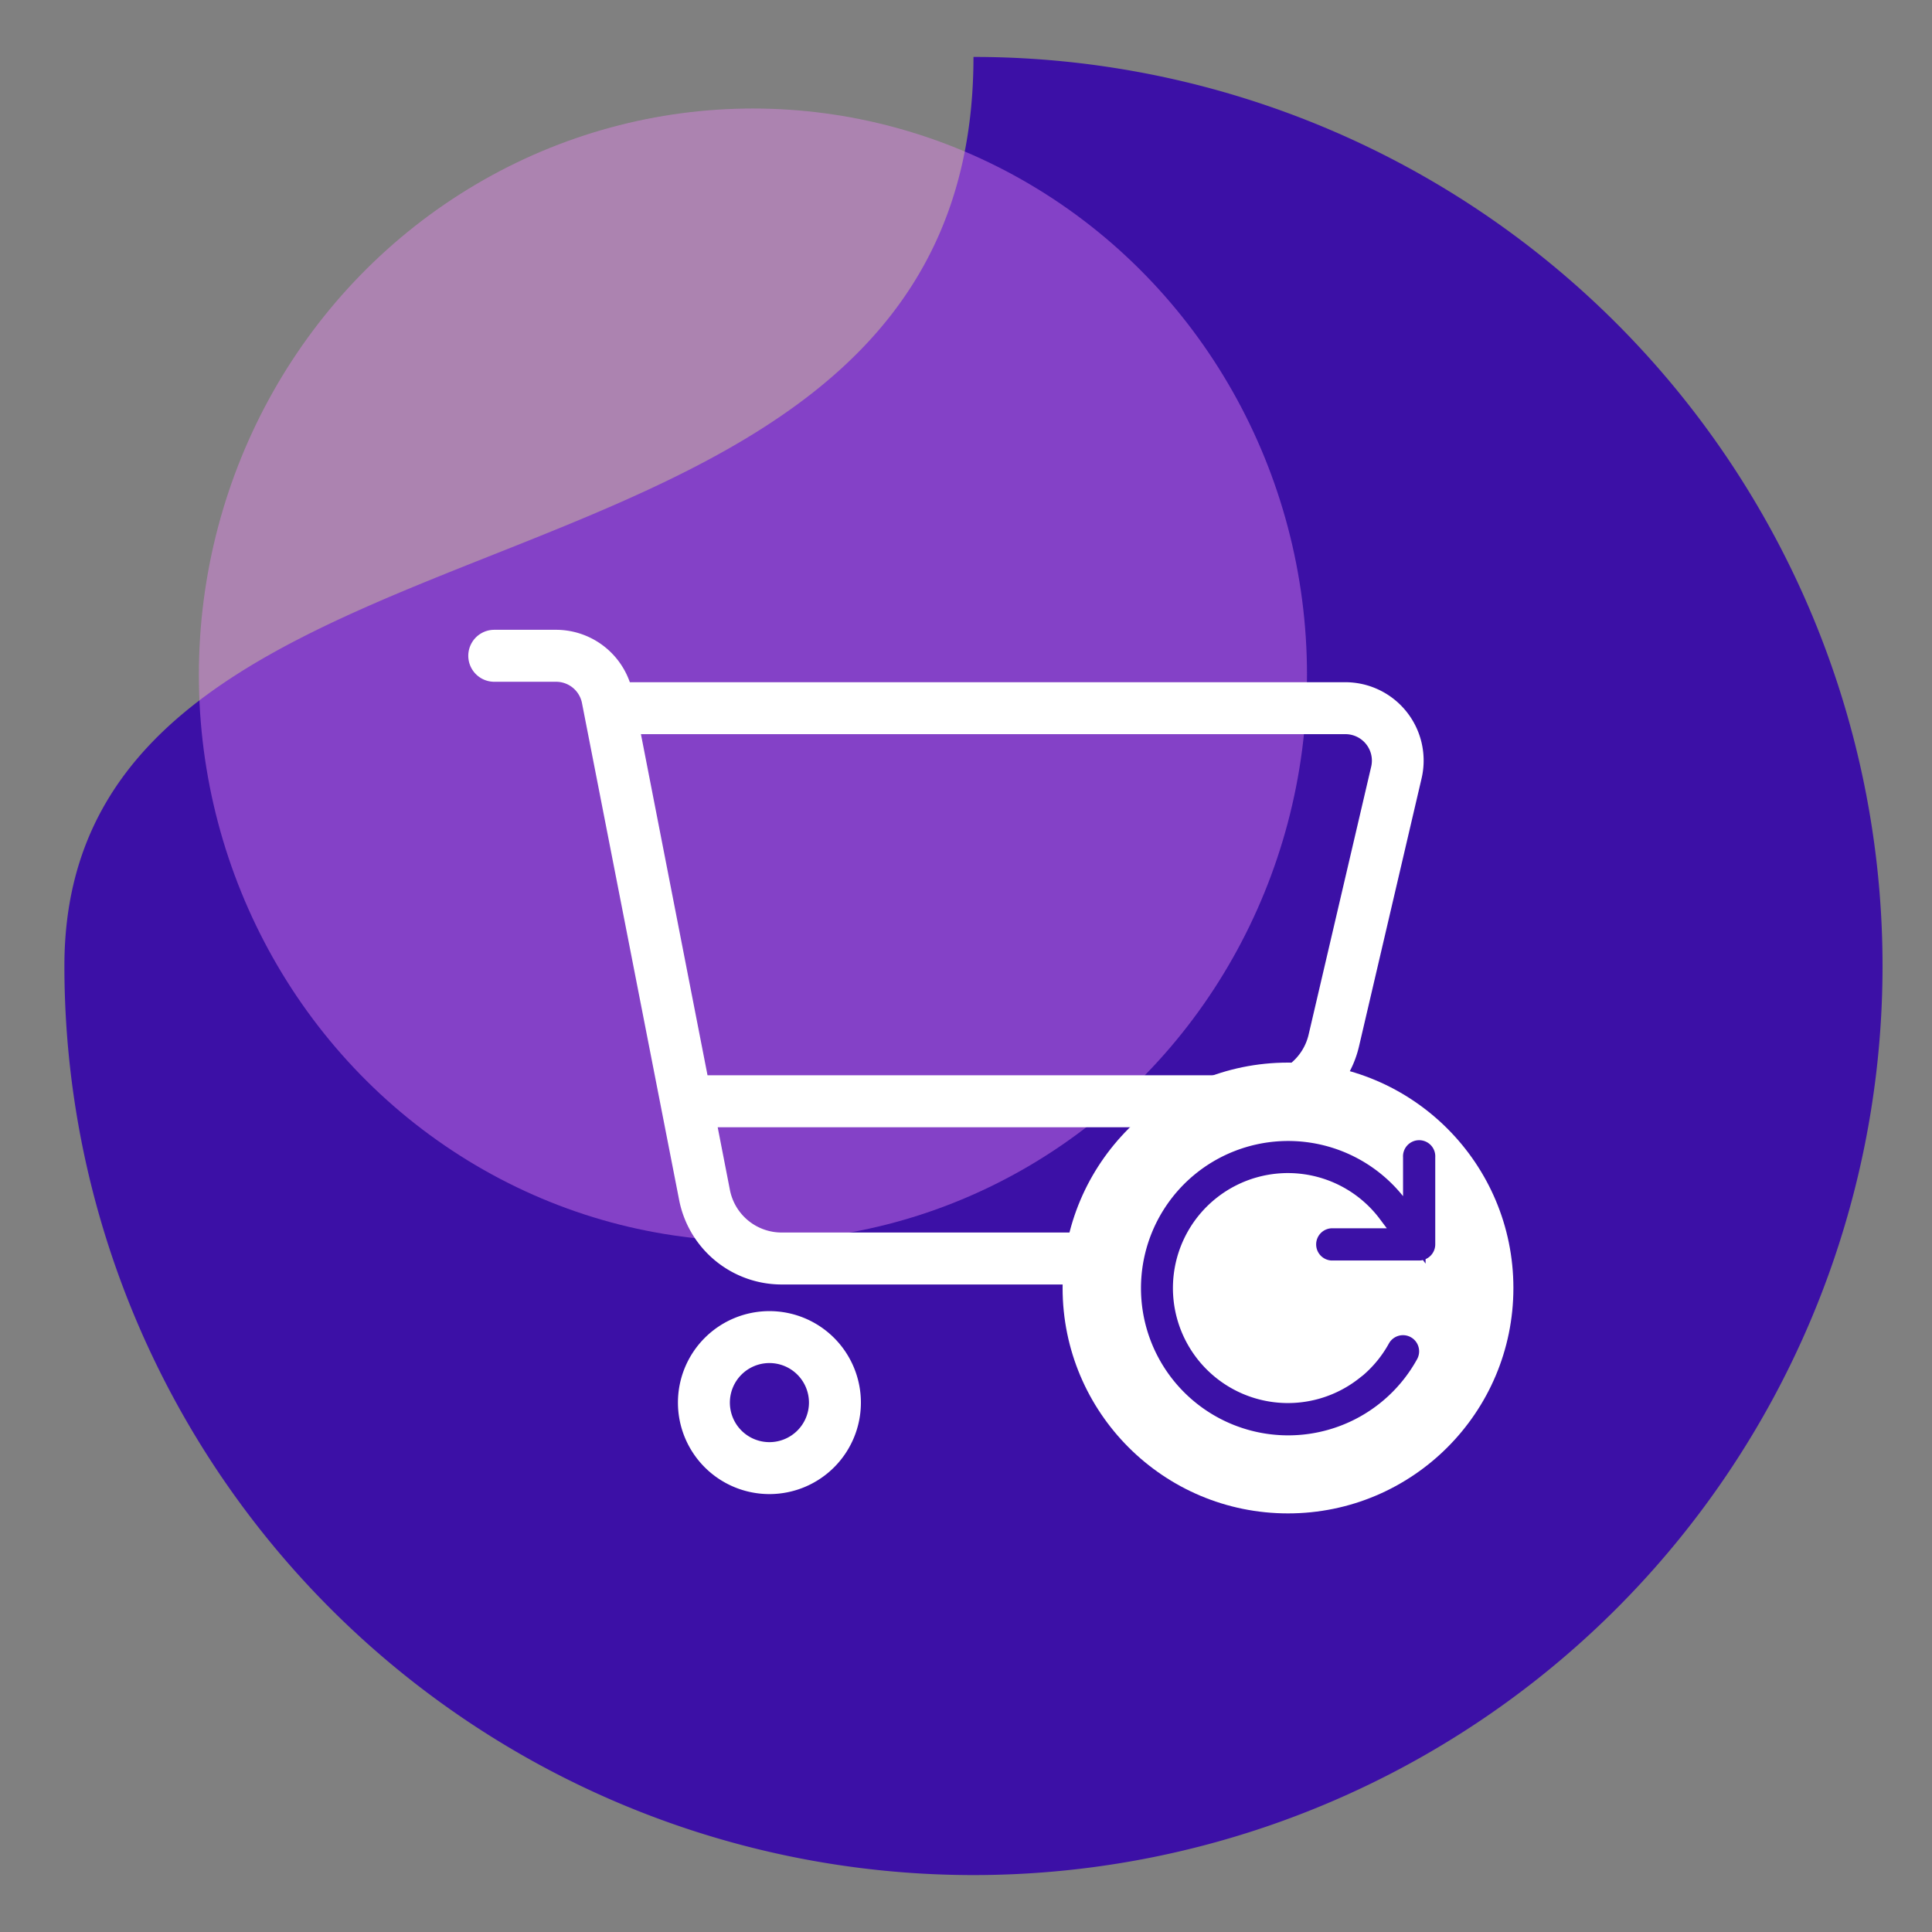
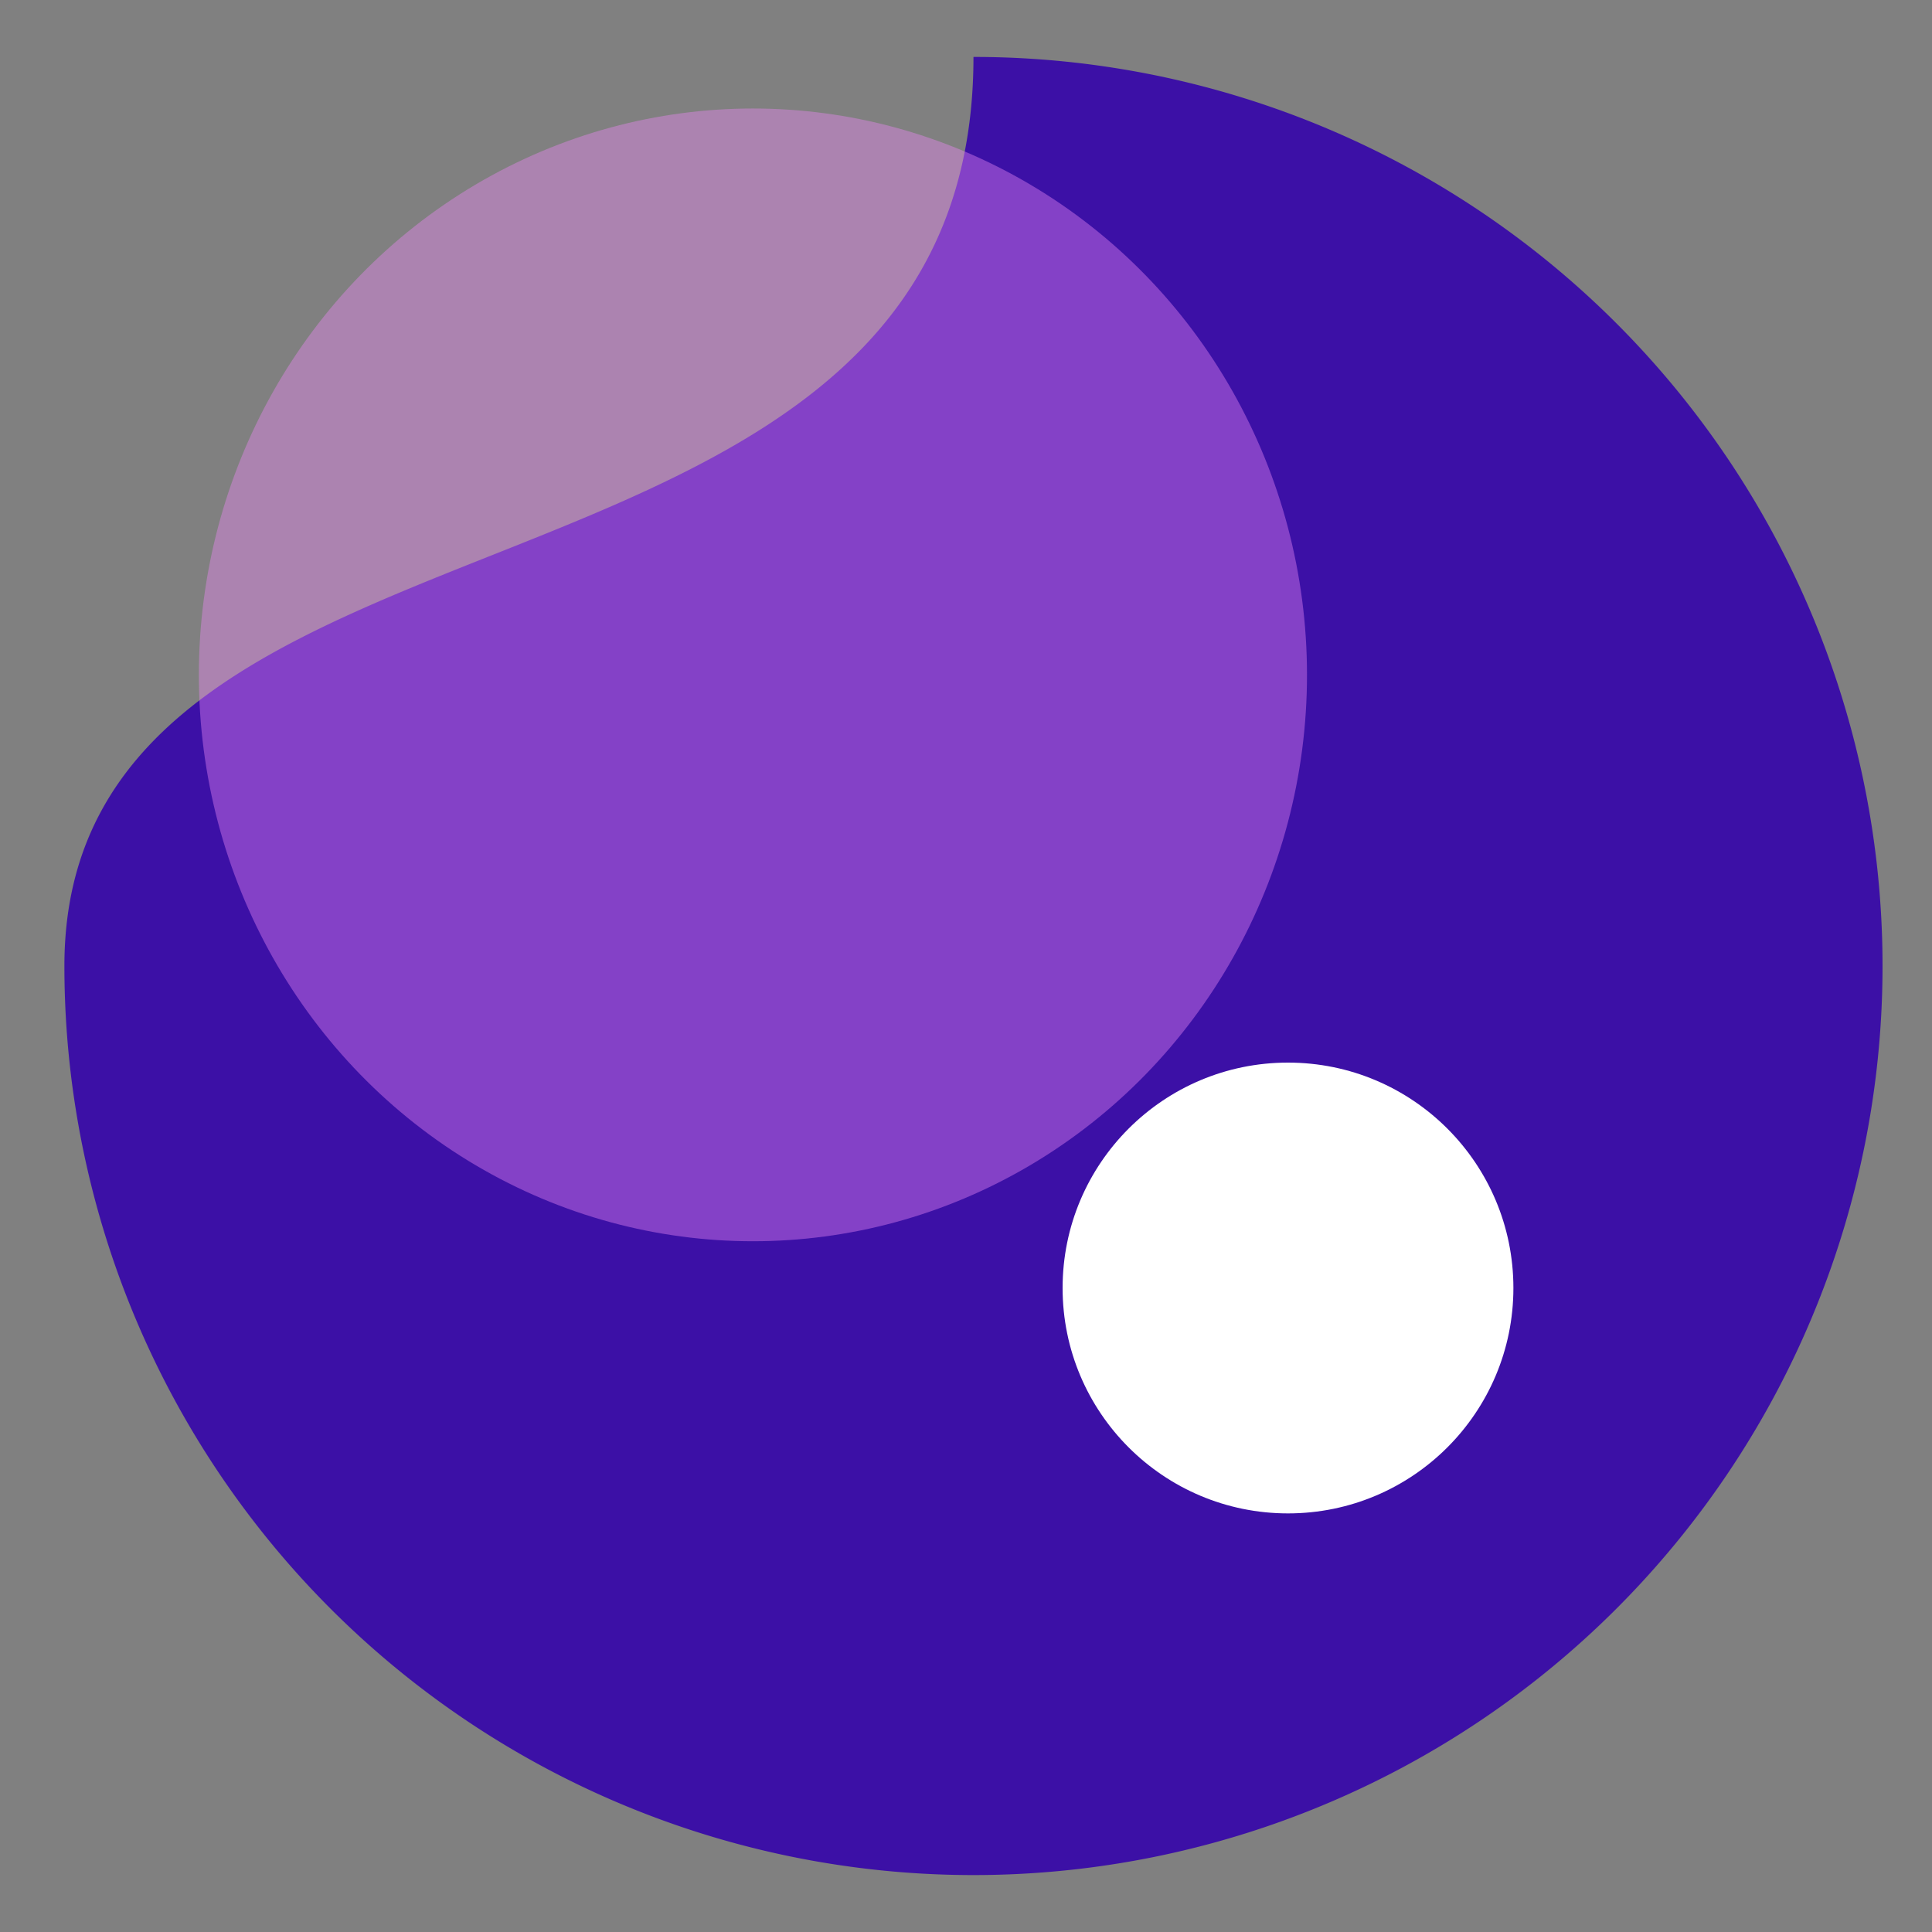
<svg xmlns="http://www.w3.org/2000/svg" width="60" height="60" viewBox="0 0 60 60">
  <rect x="0" y="0" width="60" height="60" fill="#808080" stroke="none" />
  <defs>
    <clipPath id="clip-Artboard_164">
      <rect width="60" height="60" />
    </clipPath>
  </defs>
  <g id="Artboard_164" data-name="Artboard – 164" clip-path="url(#clip-Artboard_164)">
    <g id="Group_1904" data-name="Group 1904">
      <path id="Path_1576" data-name="Path 1576" d="M28.232,0A28.232,28.232,0,1,1,0,28.232C0,12.64,28.232,18.325,28.232,0Z" transform="translate(2 1.768)" fill="#3c10a6" />
      <ellipse id="Ellipse_1950" data-name="Ellipse 1950" cx="17.207" cy="17.589" rx="17.207" ry="17.589" transform="translate(6.176 3.37)" fill="#ec88f6" opacity="0.412" />
-       <path id="cart-shopping-thin_2_" data-name="cart-shopping-thin (2)" d="M.407,0a.407.407,0,0,0,0,.814H2.324a1.219,1.219,0,0,1,1.2.987L6.541,17.232a2.845,2.845,0,0,0,2.8,2.3h16.3a.407.407,0,0,0,0-.814H9.333a2.037,2.037,0,0,1-2-1.643l-.473-2.426H24.1a2.845,2.845,0,0,0,2.772-2.2l1.943-8.321a2.033,2.033,0,0,0-1.979-2.5H4.313A2.031,2.031,0,0,0,2.324,0ZM4.476,2.441H26.84a1.222,1.222,0,0,1,1.19,1.5l-1.943,8.321A2.035,2.035,0,0,1,24.1,13.834H6.7ZM7.324,23.6a1.628,1.628,0,1,1,1.628,1.628A1.628,1.628,0,0,1,7.324,23.6Zm4.069,0a2.441,2.441,0,1,0-2.441,2.441A2.441,2.441,0,0,0,11.393,23.6ZM23.6,21.972A1.628,1.628,0,1,1,21.972,23.6,1.628,1.628,0,0,1,23.6,21.972Zm0,4.069A2.441,2.441,0,1,0,21.158,23.6,2.441,2.441,0,0,0,23.6,26.041Z" transform="translate(14.943 19.959)" fill="#fff" stroke="#fff" stroke-width="0.8" />
      <circle id="Ellipse_1949" data-name="Ellipse 1949" cx="7" cy="7" r="7" transform="translate(33 33)" fill="#fff" />
-       <path id="arrow-rotate-right-thin" d="M38.62,39.295a3.921,3.921,0,1,1,.673-5.5l.682.907H37.563a.151.151,0,0,0,0,.3h2.714a.151.151,0,0,0,.151-.151V32.134a.151.151,0,1,0-.3,0V34.4l-.592-.788h0l0,0a4.221,4.221,0,1,0,.373,4.633.152.152,0,0,0-.06-.205.15.15,0,0,0-.205.06,3.917,3.917,0,0,1-1.024,1.2Z" transform="translate(3.795 3.794)" fill="#3c11a6" stroke="#3c11a6" stroke-width="0.7" />
    </g>
  </g>
</svg>